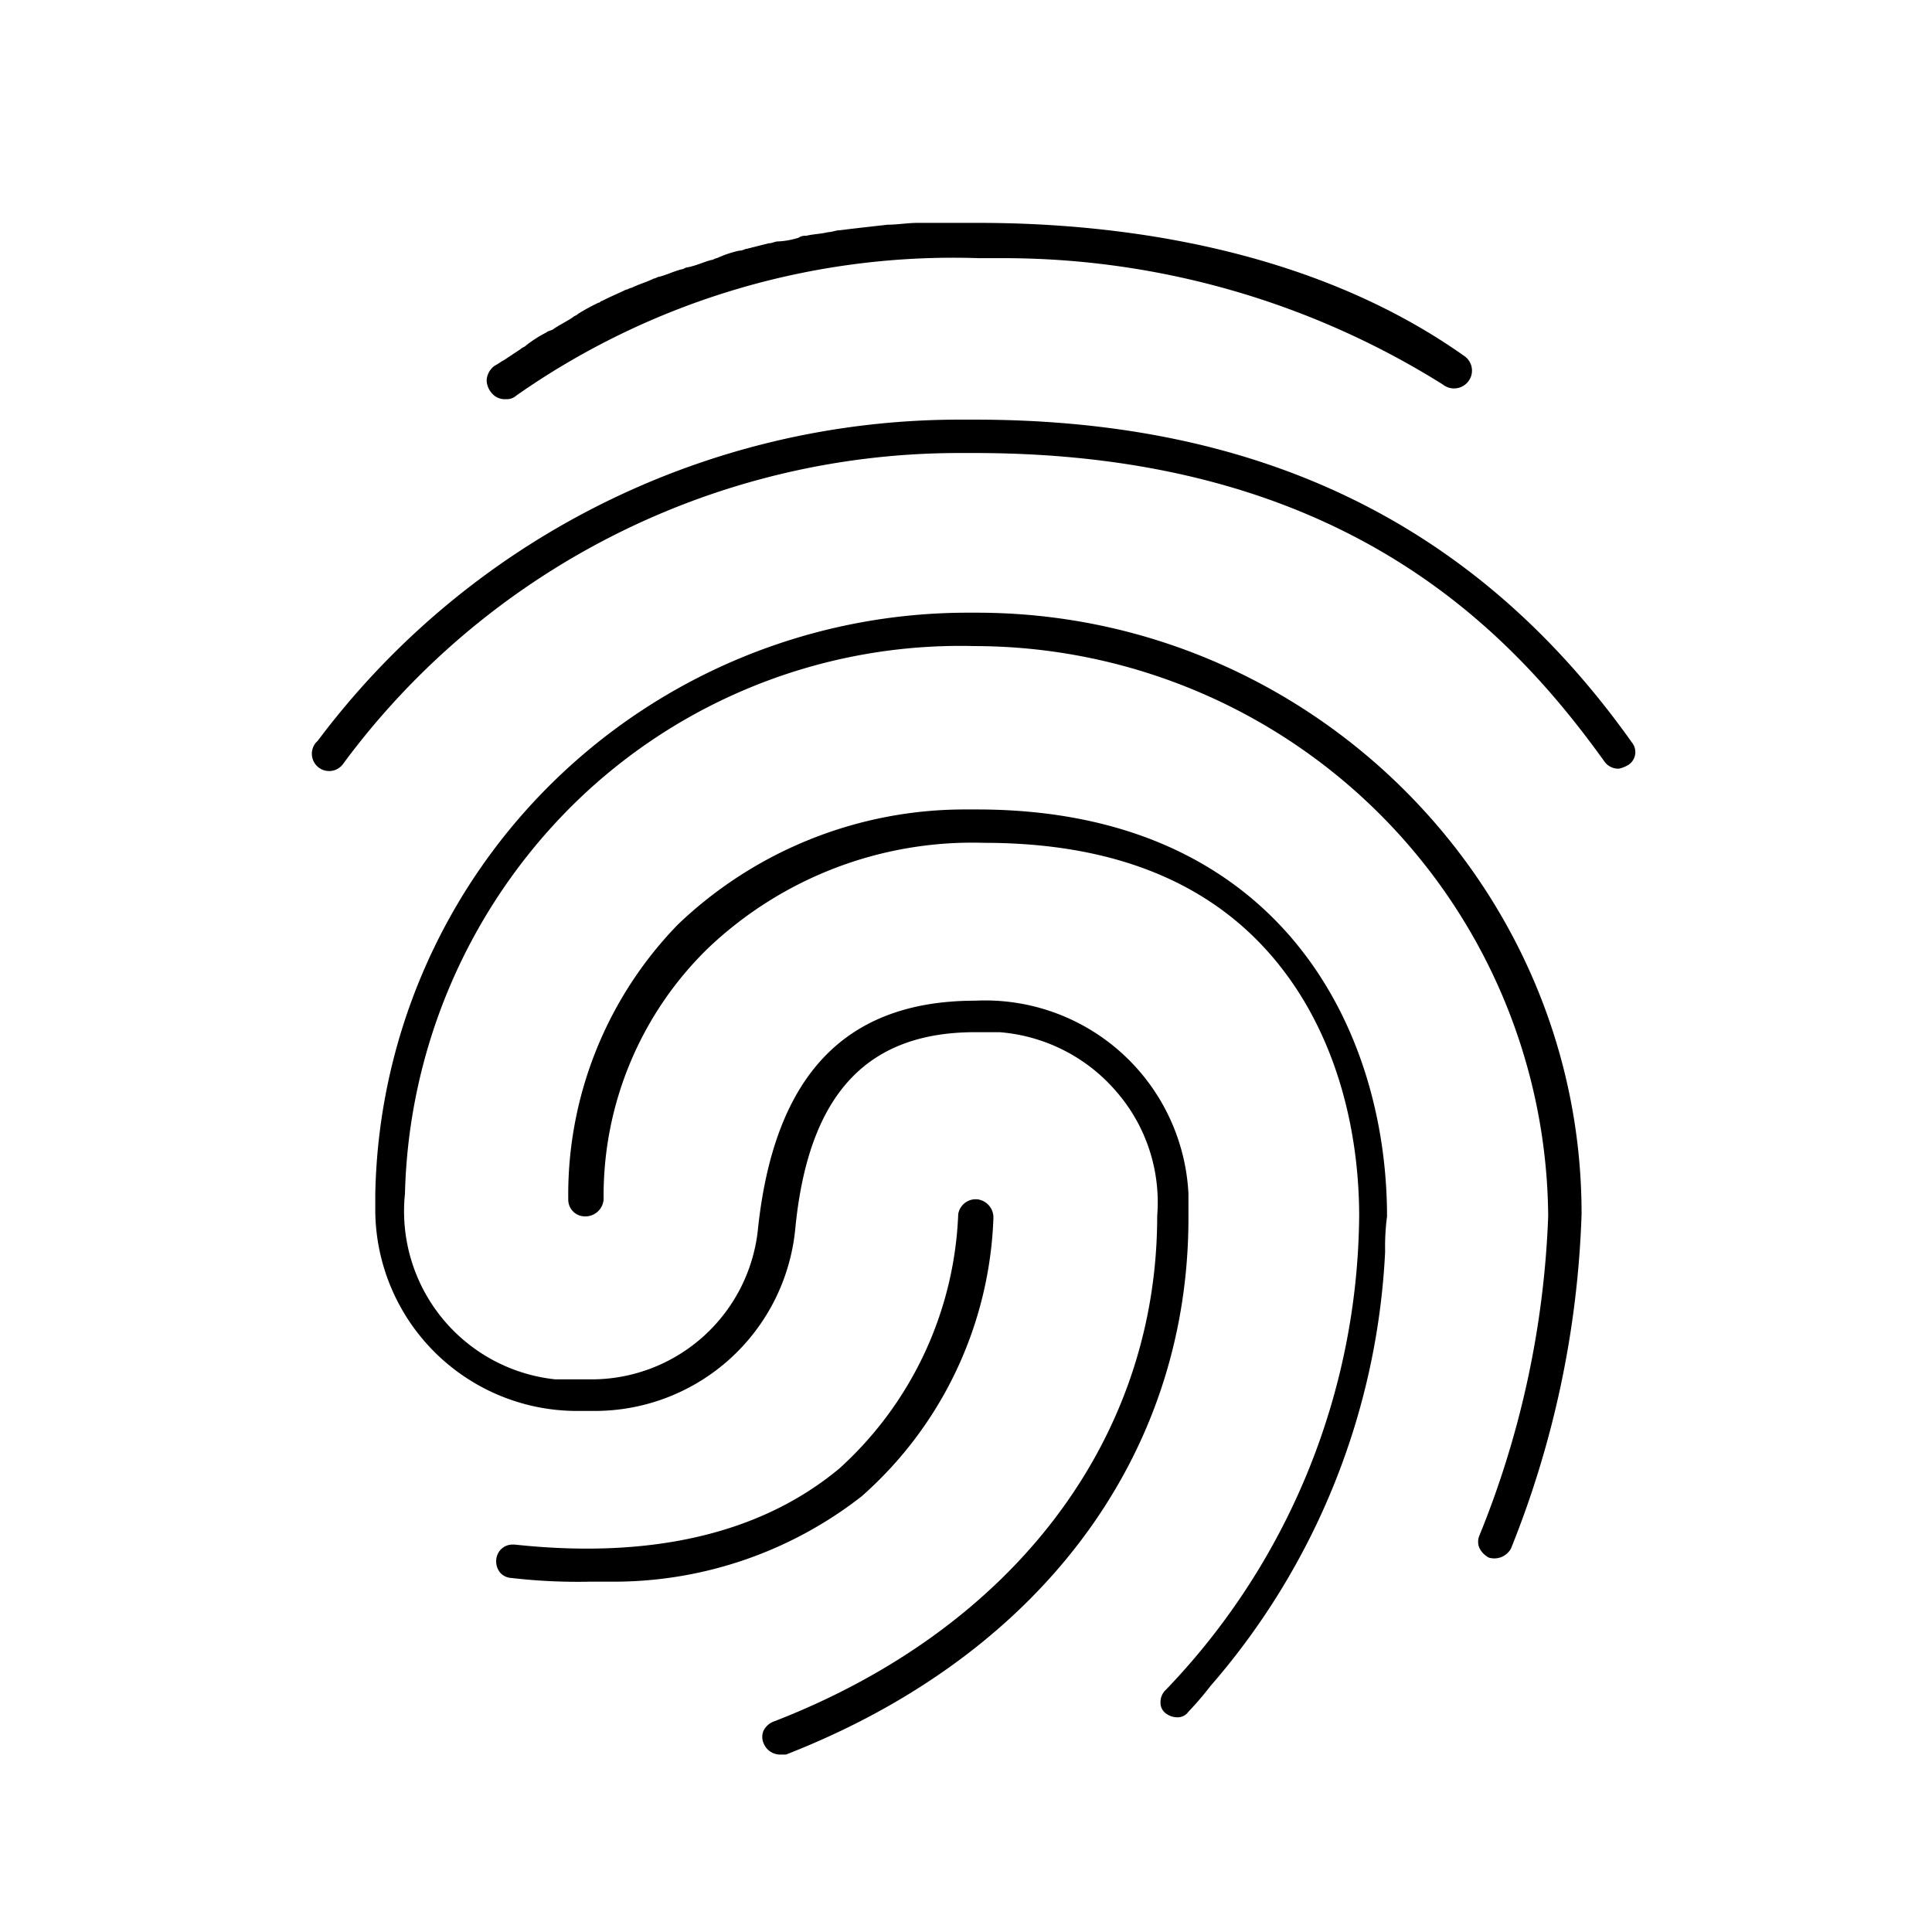
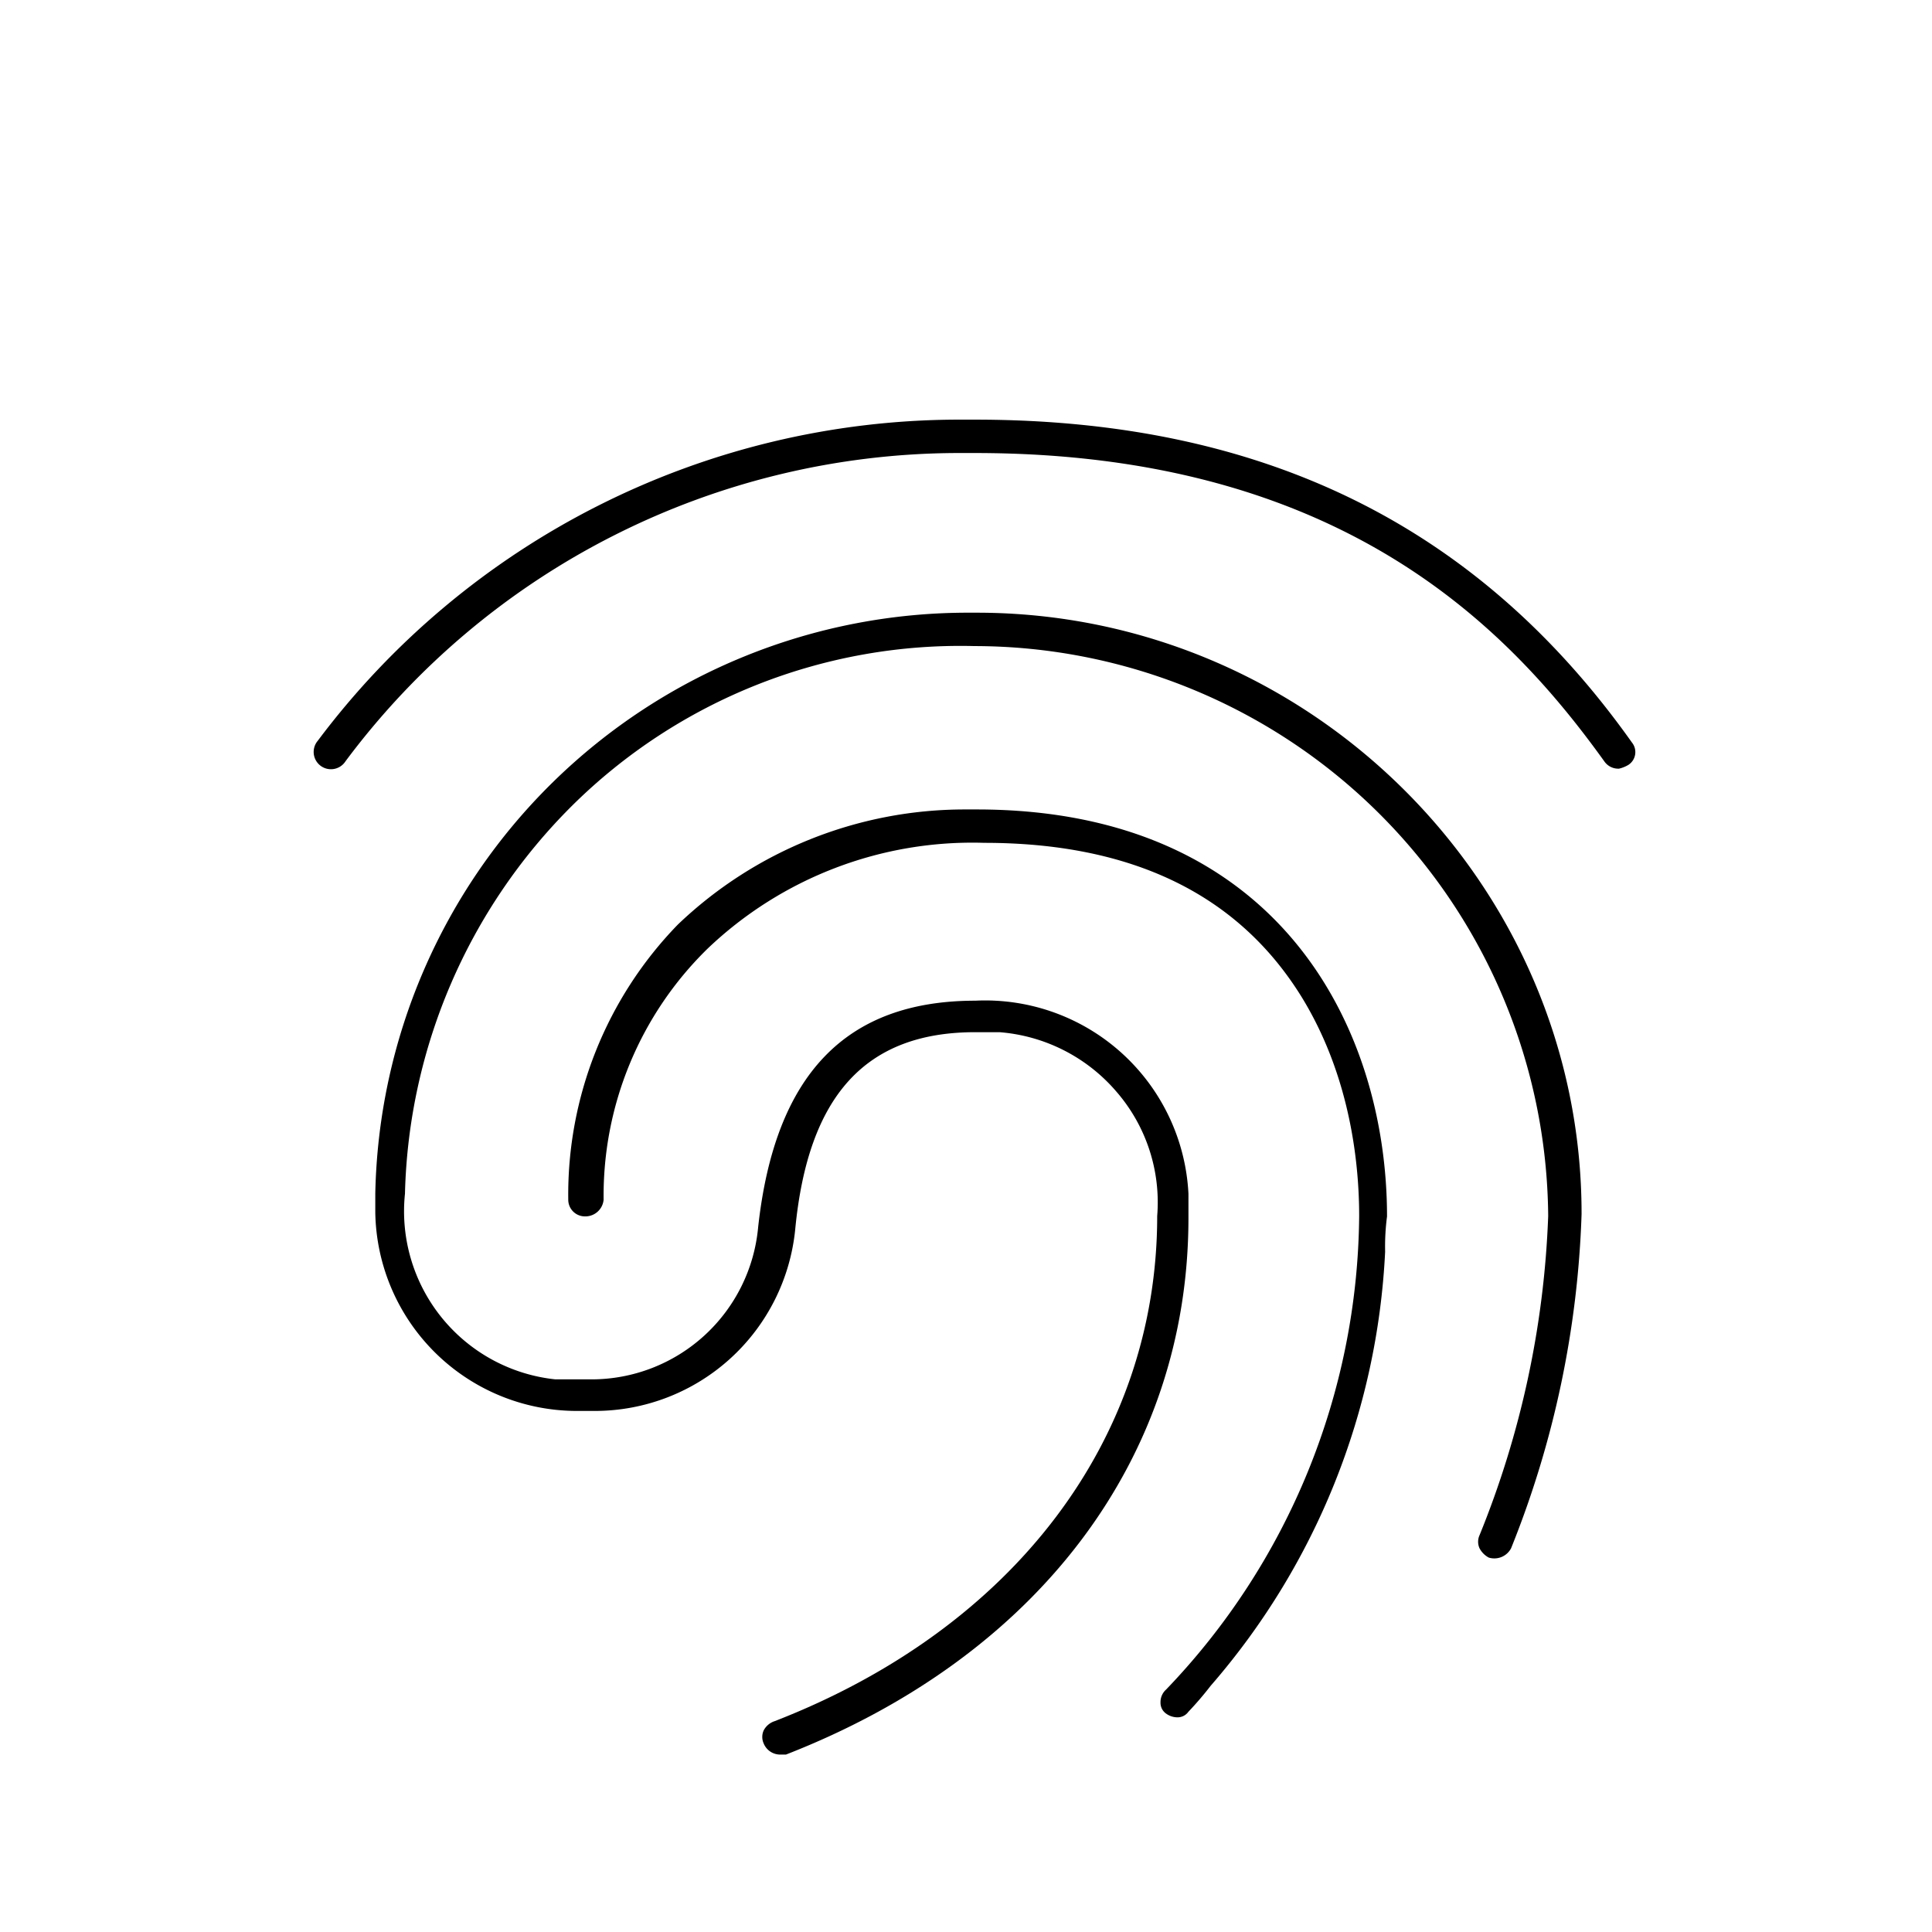
<svg xmlns="http://www.w3.org/2000/svg" id="Layer_1" data-name="Layer 1" viewBox="0 0 244.79 244.79">
-   <path d="M109.17,189.59a49.33,49.33,0,0,0,16.7-35.29,2.32,2.32,0,0,0-2.11-2.35h-.24a2.25,2.25,0,0,0-2.11,1.88,45.85,45.85,0,0,1-15.06,32.23c-9.88,8.23-23.75,11.52-41.16,9.64H65a2.07,2.07,0,0,0-2.12,1.88,2.25,2.25,0,0,0,.47,1.65,2,2,0,0,0,1.41.7,72.89,72.89,0,0,0,10.12.47h2.35A51,51,0,0,0,109.17,189.59Z" />
  <path d="M123.76,102.56h-1.41a52.6,52.6,0,0,0-36.46,14.58A49.11,49.11,0,0,0,72,152a2.11,2.11,0,0,0,2.12,2.12A2.32,2.32,0,0,0,76.48,152,43.75,43.75,0,0,1,89.65,120.2a48.59,48.59,0,0,1,35.05-13.41h0c18.81,0,32.22,6.59,40.22,19.53,6.35,10.34,7.29,21.63,7.29,27.75a87.63,87.63,0,0,1-24.46,60,2.13,2.13,0,0,0-.71,1.64,1.67,1.67,0,0,0,.71,1.41,2.47,2.47,0,0,0,1.41.47,1.68,1.68,0,0,0,1.41-.7h0a41.8,41.8,0,0,0,2.82-3.29,90.52,90.52,0,0,0,22.11-55,29.44,29.44,0,0,1,.24-4.47C175.74,130.31,162.09,102.56,123.76,102.56Z" />
-   <path d="M206.78,94.09C187.26,66.57,160,53.17,123.52,53.17h-2.35A101.6,101.6,0,0,0,40.26,93.86l-.23.23a2.19,2.19,0,1,0,3.52,2.59A97,97,0,0,1,121.17,57.4h2.35c46.57,0,67.74,22.35,79.74,39.05a2.14,2.14,0,0,0,1.88.94,4.16,4.16,0,0,0,1.17-.47A1.93,1.93,0,0,0,206.78,94.09Z" />
+   <path d="M206.78,94.09C187.26,66.57,160,53.17,123.52,53.17h-2.35A101.6,101.6,0,0,0,40.26,93.86a2.19,2.19,0,1,0,3.52,2.59A97,97,0,0,1,121.17,57.4h2.35c46.57,0,67.74,22.35,79.74,39.05a2.14,2.14,0,0,0,1.88.94,4.16,4.16,0,0,0,1.17-.47A1.93,1.93,0,0,0,206.78,94.09Z" />
  <path d="M123.76,77.63h-.94a75.09,75.09,0,0,0-75.27,73.62v2.35A25.56,25.56,0,0,0,73,178.77h2.36a25.52,25.52,0,0,0,25.4-23.05c1.64-16.94,8.94-24.94,22.81-24.94h3.06a21.74,21.74,0,0,1,14.82,7.53,21.4,21.4,0,0,1,5.17,15.76c0,28.22-18.11,52.21-48.45,64a2.4,2.4,0,0,0-1.41,1.18,2,2,0,0,0,0,1.65,2.26,2.26,0,0,0,2.12,1.41h.7c32-12.47,51-37.63,51-68v-3.06a25.79,25.79,0,0,0-27-24.46c-16.46,0-25.4,9.4-27.52,28.69a21.21,21.21,0,0,1-21.16,19.29H70.37a21.42,21.42,0,0,1-19.06-23.52,71.81,71.81,0,0,1,21.17-49.16,69.88,69.88,0,0,1,51-20.23,72.78,72.78,0,0,1,72.68,72.21,118.73,118.73,0,0,1-8.7,40.45,2,2,0,0,0,0,1.65,2.83,2.83,0,0,0,1.17,1.18,2.4,2.4,0,0,0,2.83-1.18,124.12,124.12,0,0,0,8.93-42.34C200.43,112,165.86,77.63,123.76,77.63Z" />
-   <path d="M61.66,48.23a2.58,2.58,0,0,0,.71,1.65,2.13,2.13,0,0,0,1.65.7h.23a1.79,1.79,0,0,0,1.18-.47A96.41,96.41,0,0,1,124,32.71h3.53a104.89,104.89,0,0,1,55.27,16,2.28,2.28,0,0,0,3.3-.47,2.24,2.24,0,0,0-.47-3.06C166.09,31.29,141.4,28.24,124,28.24h-7.76c-1.18,0-2.59.23-3.76.23-2.12.24-4.24.47-6.12.71-.47,0-.94.23-1.41.23-.94.24-1.88.24-2.82.47a1.38,1.38,0,0,0-.94.24,10.25,10.25,0,0,1-2.59.47c-.47,0-.71.23-1.18.23l-2.82.71c-.23,0-.47.23-.94.23a13.58,13.58,0,0,0-2.82.95c-.24,0-.47.23-.71.23-.94.24-1.88.71-3.05.94-.24,0-.47.24-.71.24-.94.23-1.88.7-2.82.94-.24,0-.47.23-.71.23-.94.47-1.88.71-2.82,1.18-.24,0-.47.23-.71.23-.94.47-2.11.94-3,1.42-.24,0-.24.23-.47.23a25.21,25.21,0,0,0-2.59,1.41c-.24.24-.47.24-.71.47-.7.47-1.64.94-2.35,1.41-.23.24-.7.24-.94.47a15.55,15.55,0,0,0-2.59,1.65c-.23.24-.47.24-.7.47l-2.12,1.41c-.47.24-.71.47-1.18.71A2.43,2.43,0,0,0,61.66,48.23Z" />
</svg>